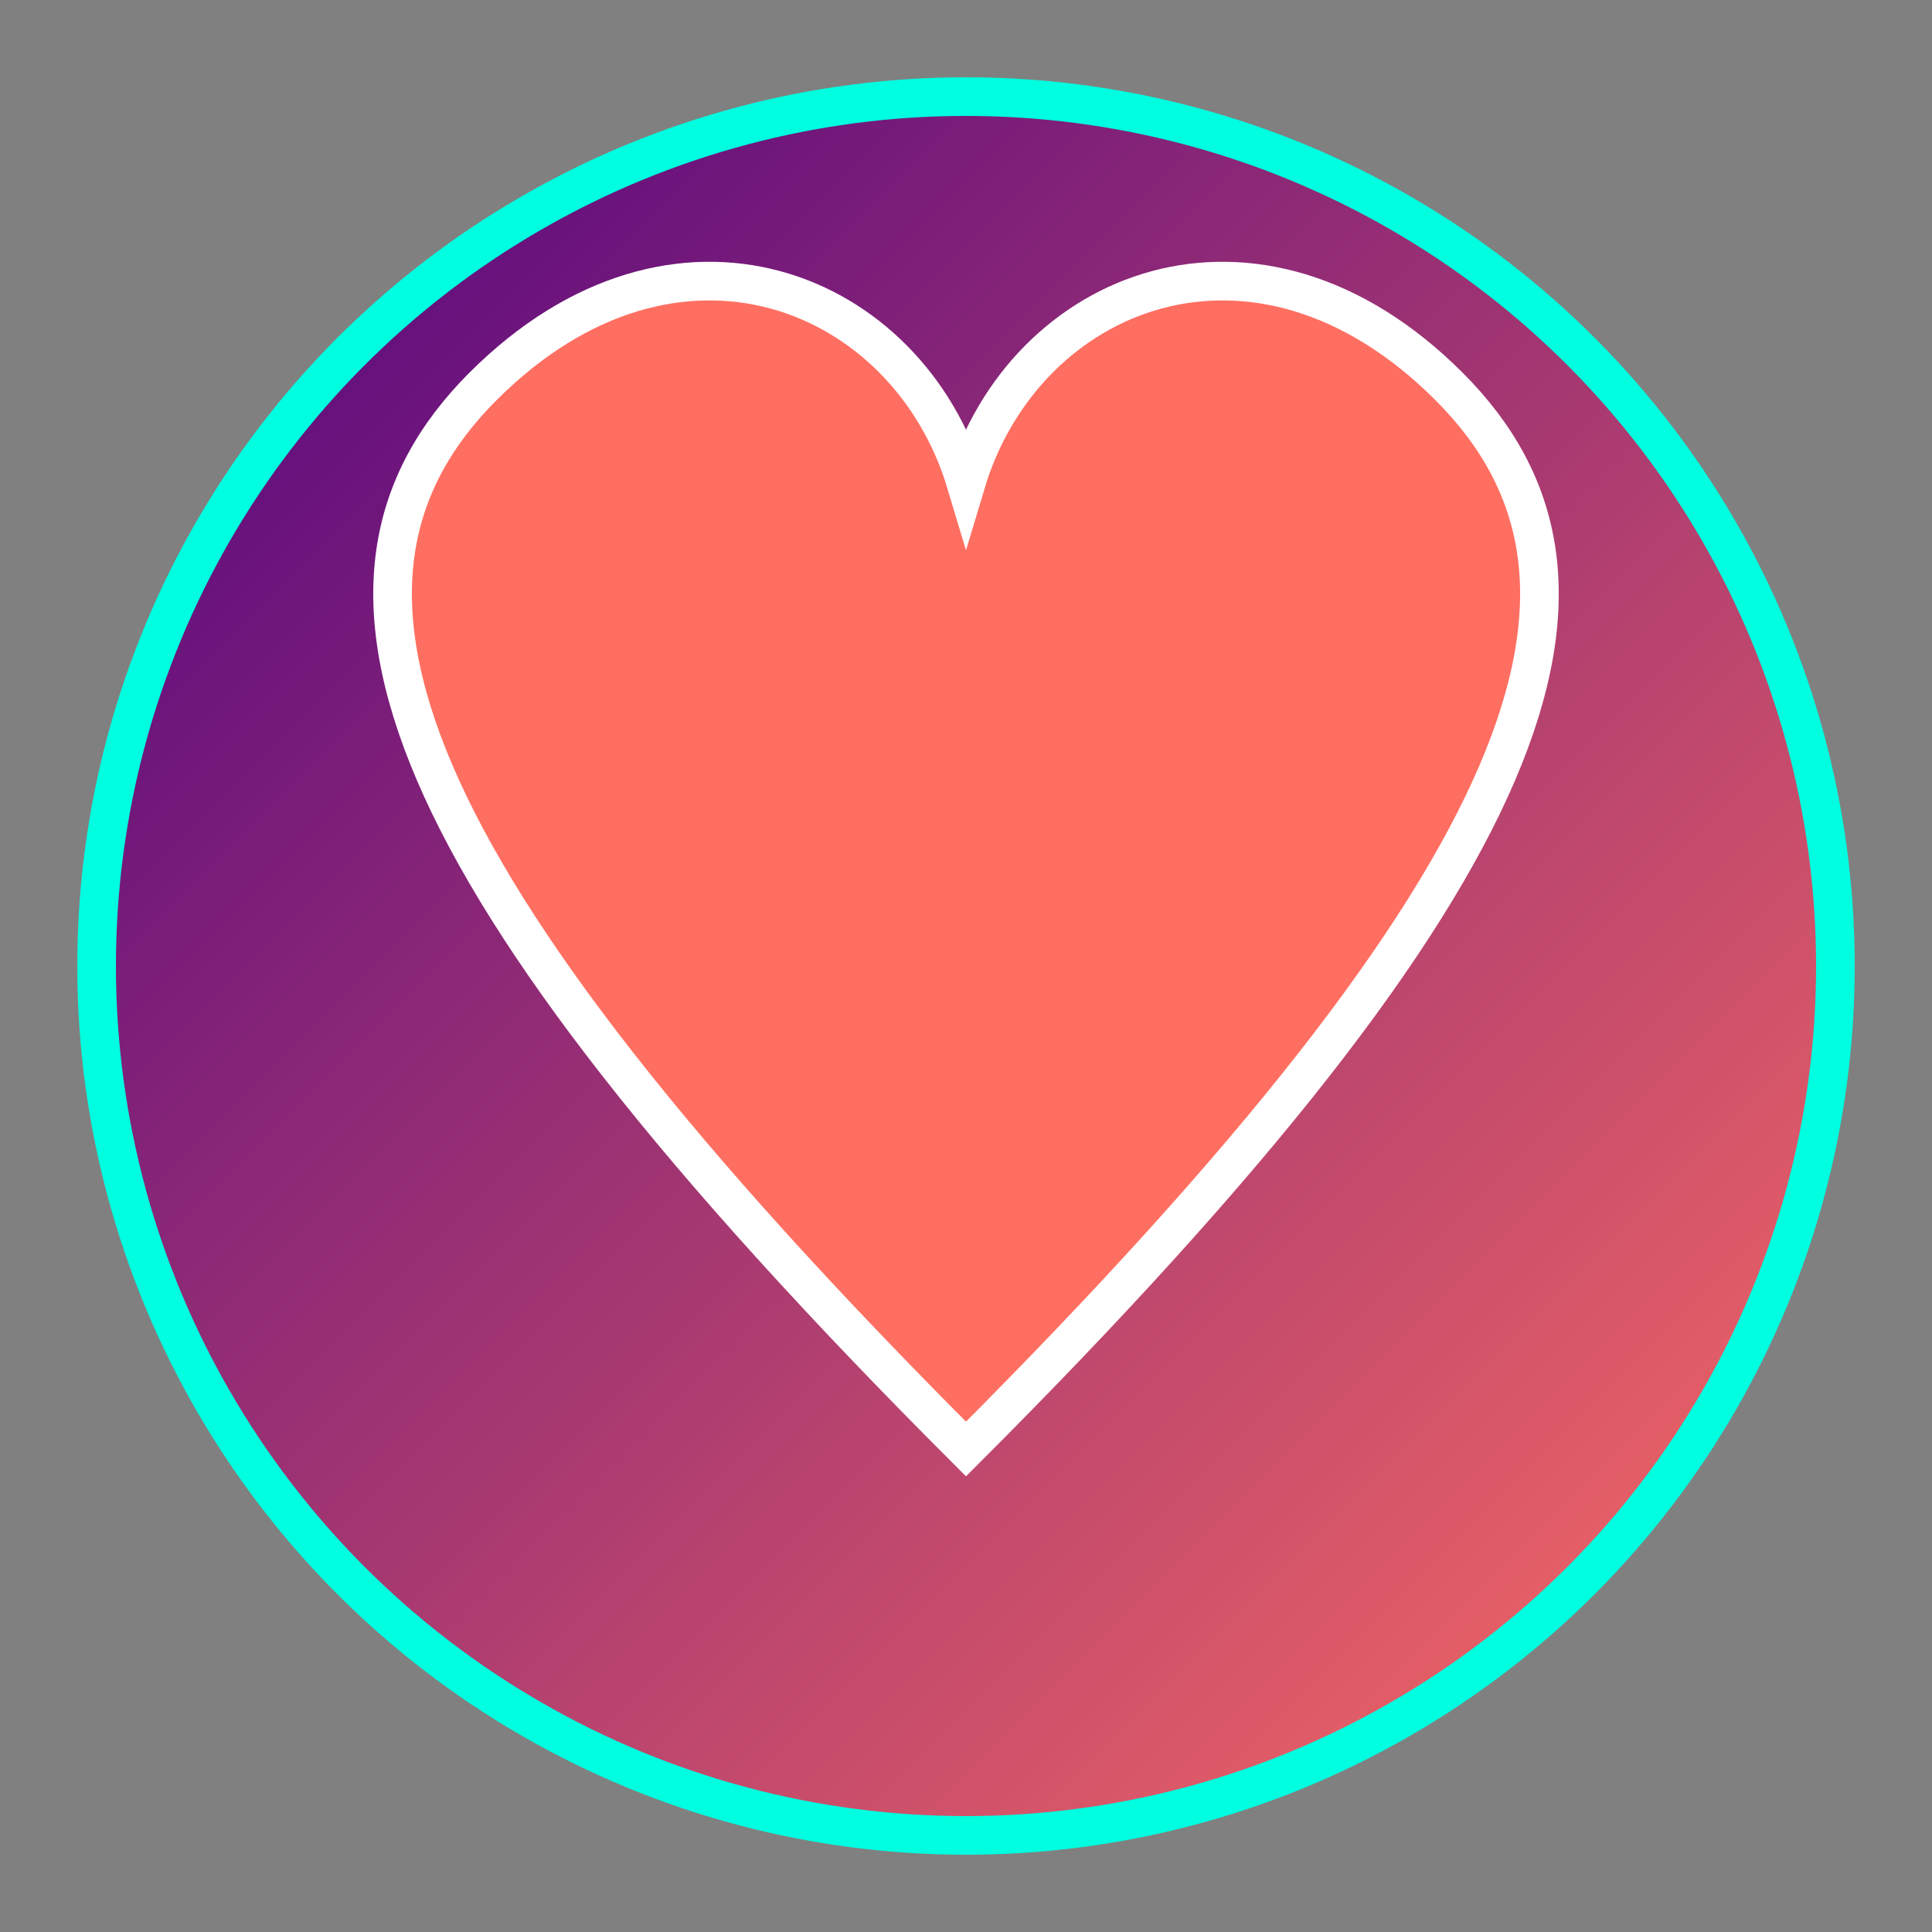
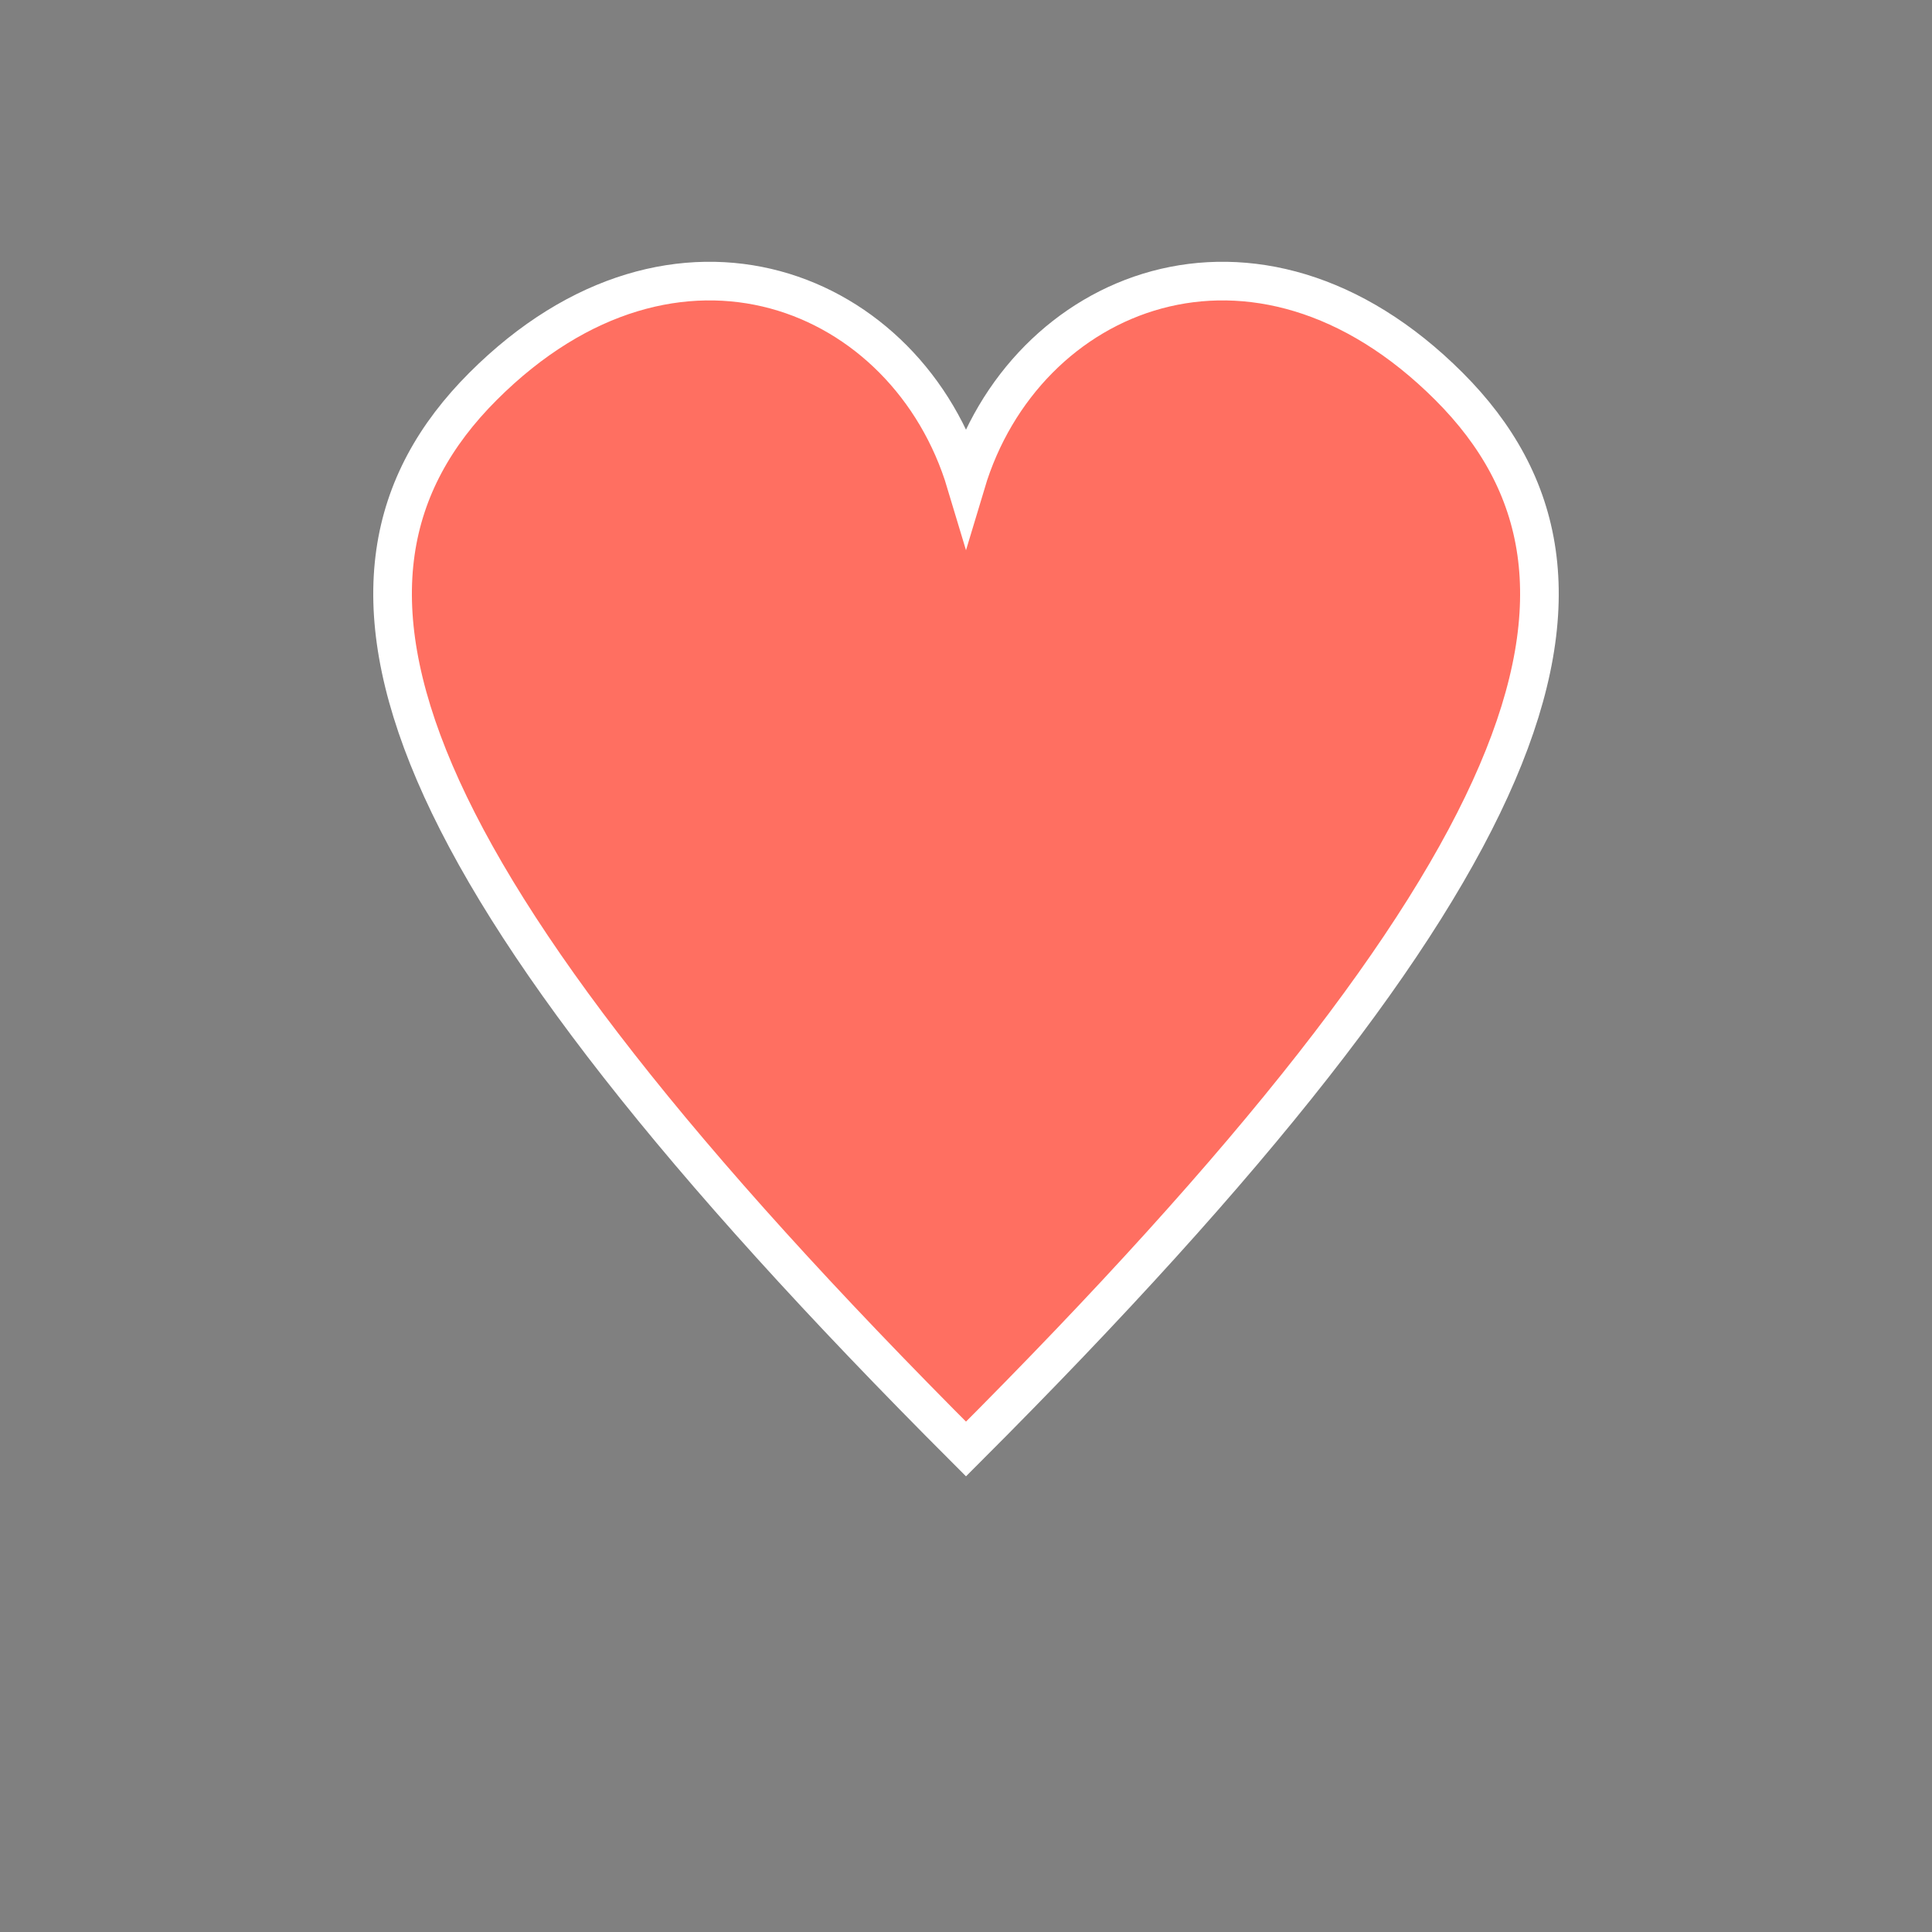
<svg xmlns="http://www.w3.org/2000/svg" width="100" height="100" viewBox="0 0 100 100" fill="none">
  <rect x="0" y="0" width="100" height="100" fill="#808080" stroke="none" />
-   <circle cx="50" cy="50" r="45" fill="url(#loveGrad)" stroke="#00FFE0" stroke-width="2" />
  <path d="M50 25C47 15 35 10 25 20C15 30 20 45 50 75C80 45 85 30 75 20C65 10 53 15 50 25Z" fill="#FF6F61" stroke="white" stroke-width="2" />
  <defs>
    <linearGradient id="loveGrad" x1="5" y1="5" x2="95" y2="95" gradientUnits="userSpaceOnUse">
      <stop offset="0" stop-color="#4B0082" />
      <stop offset="1" stop-color="#FF6F61" />
    </linearGradient>
  </defs>
</svg>